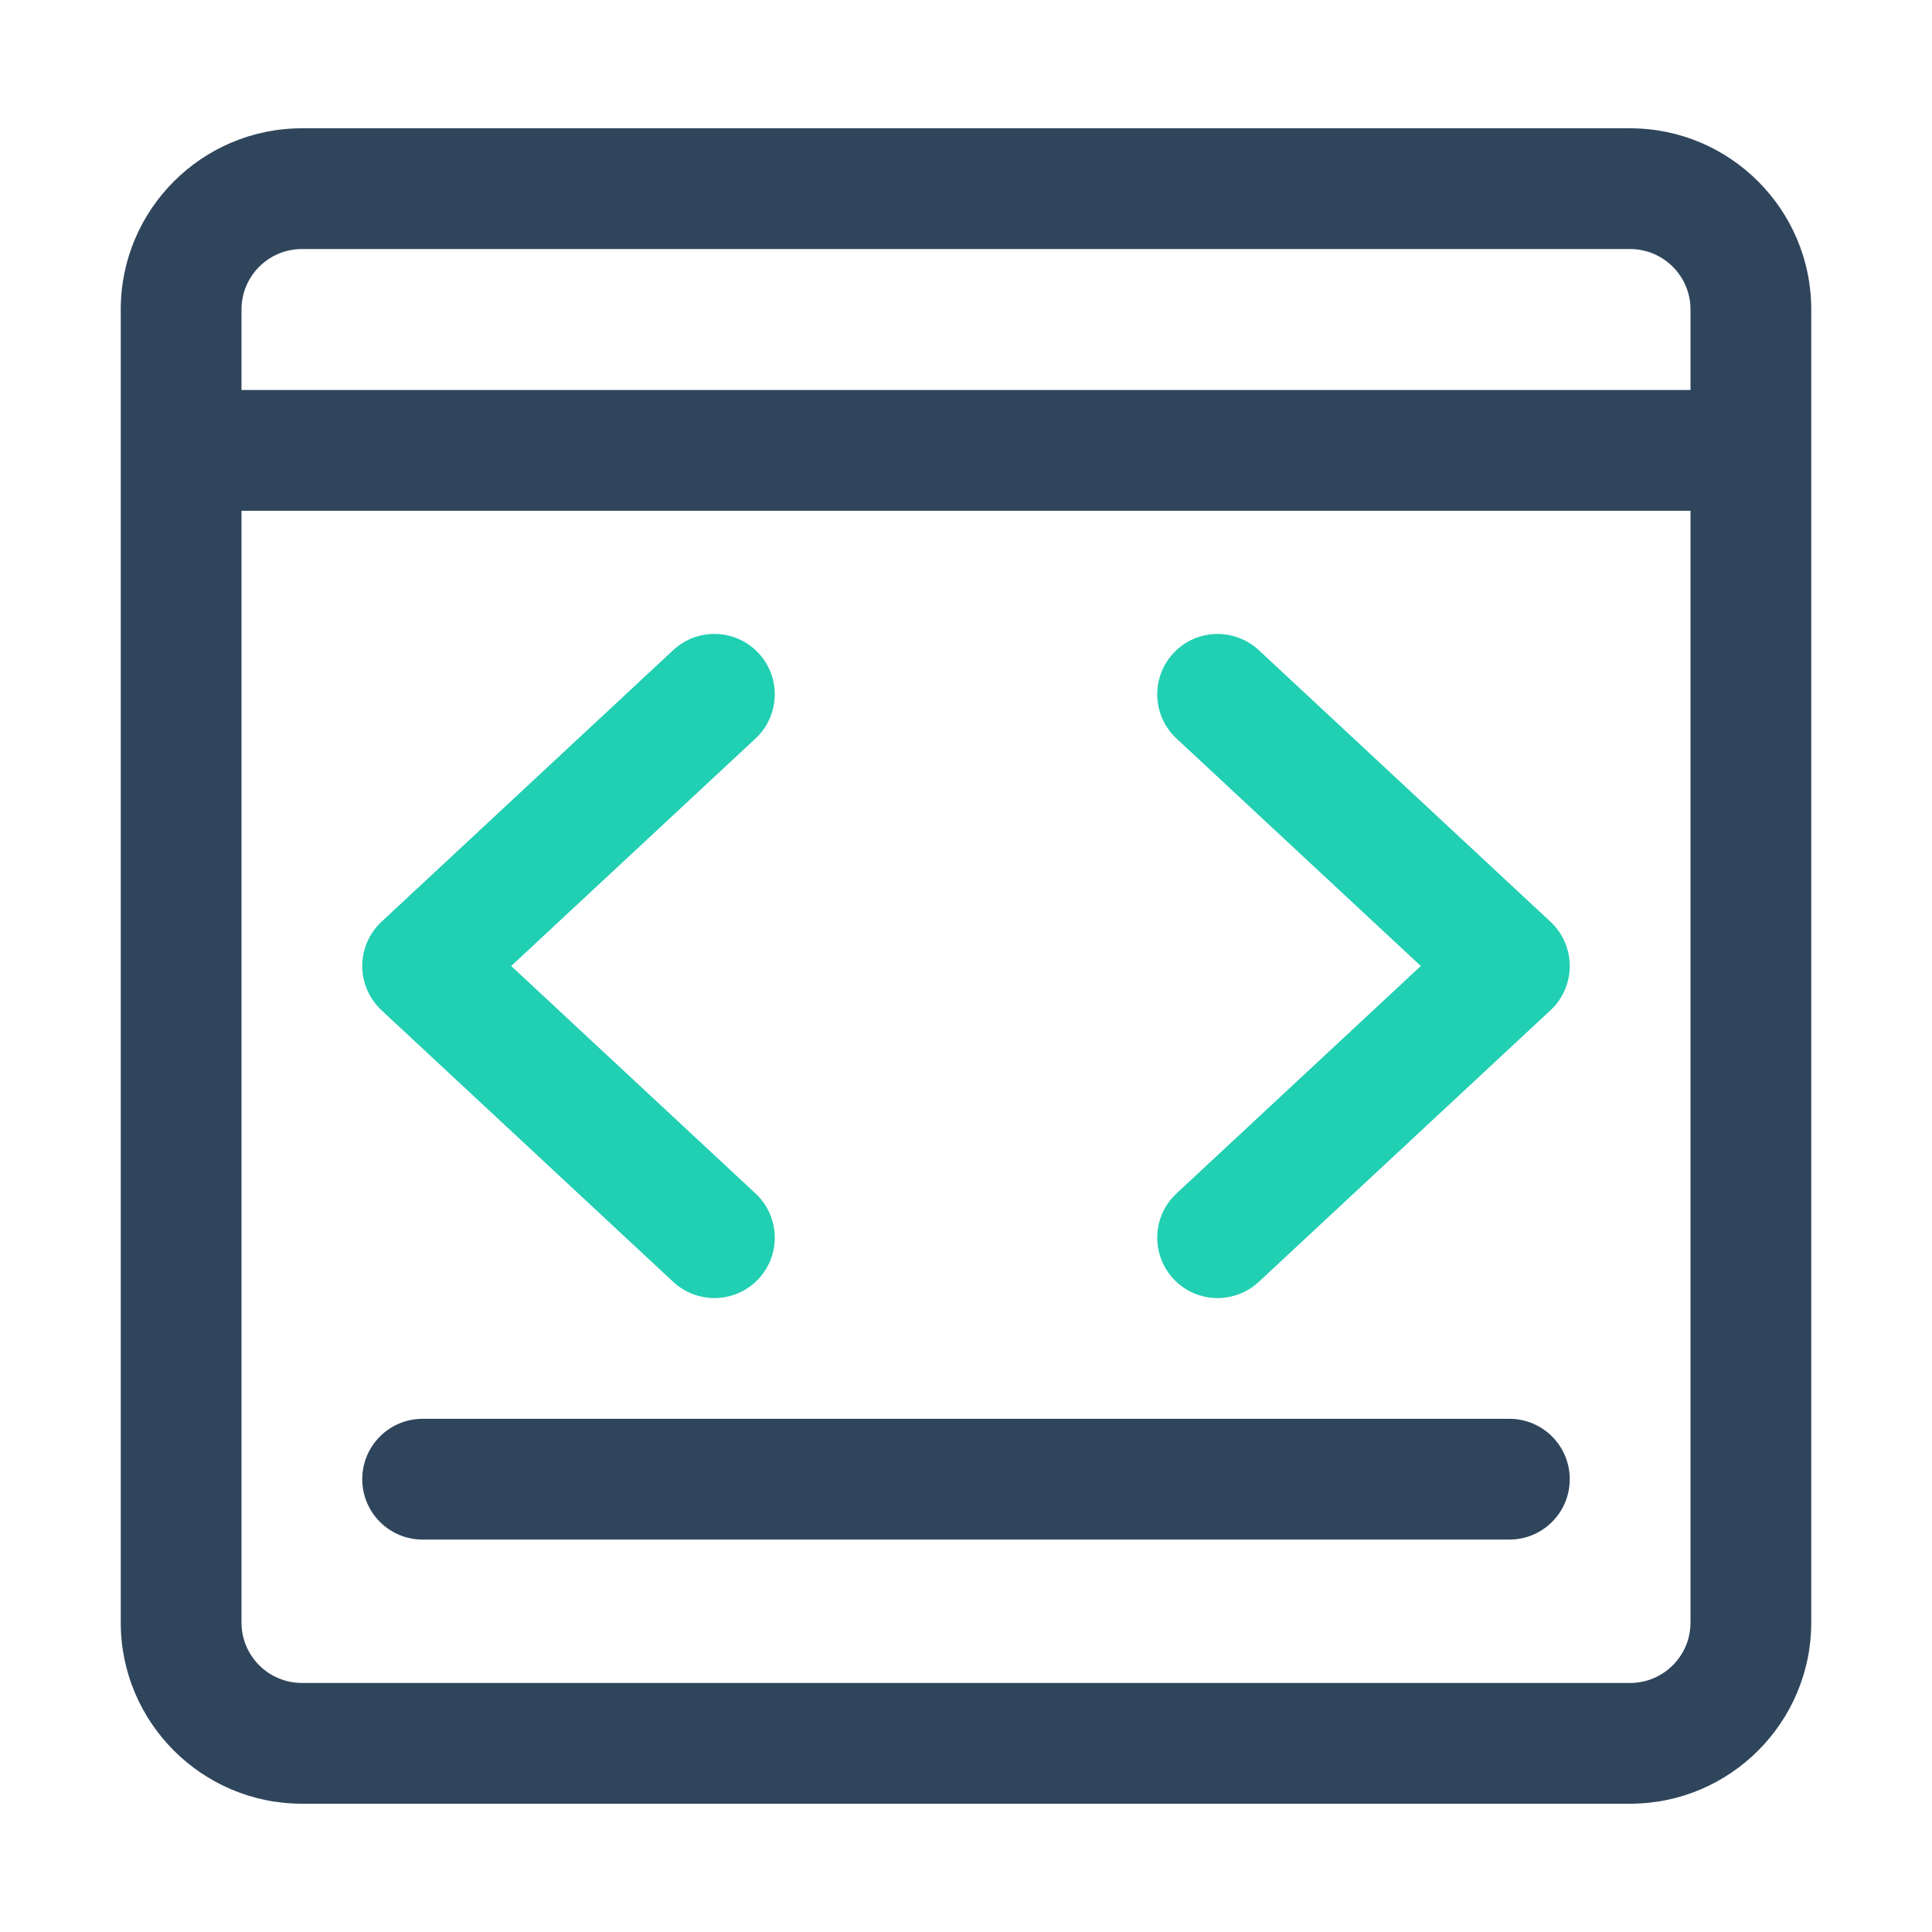
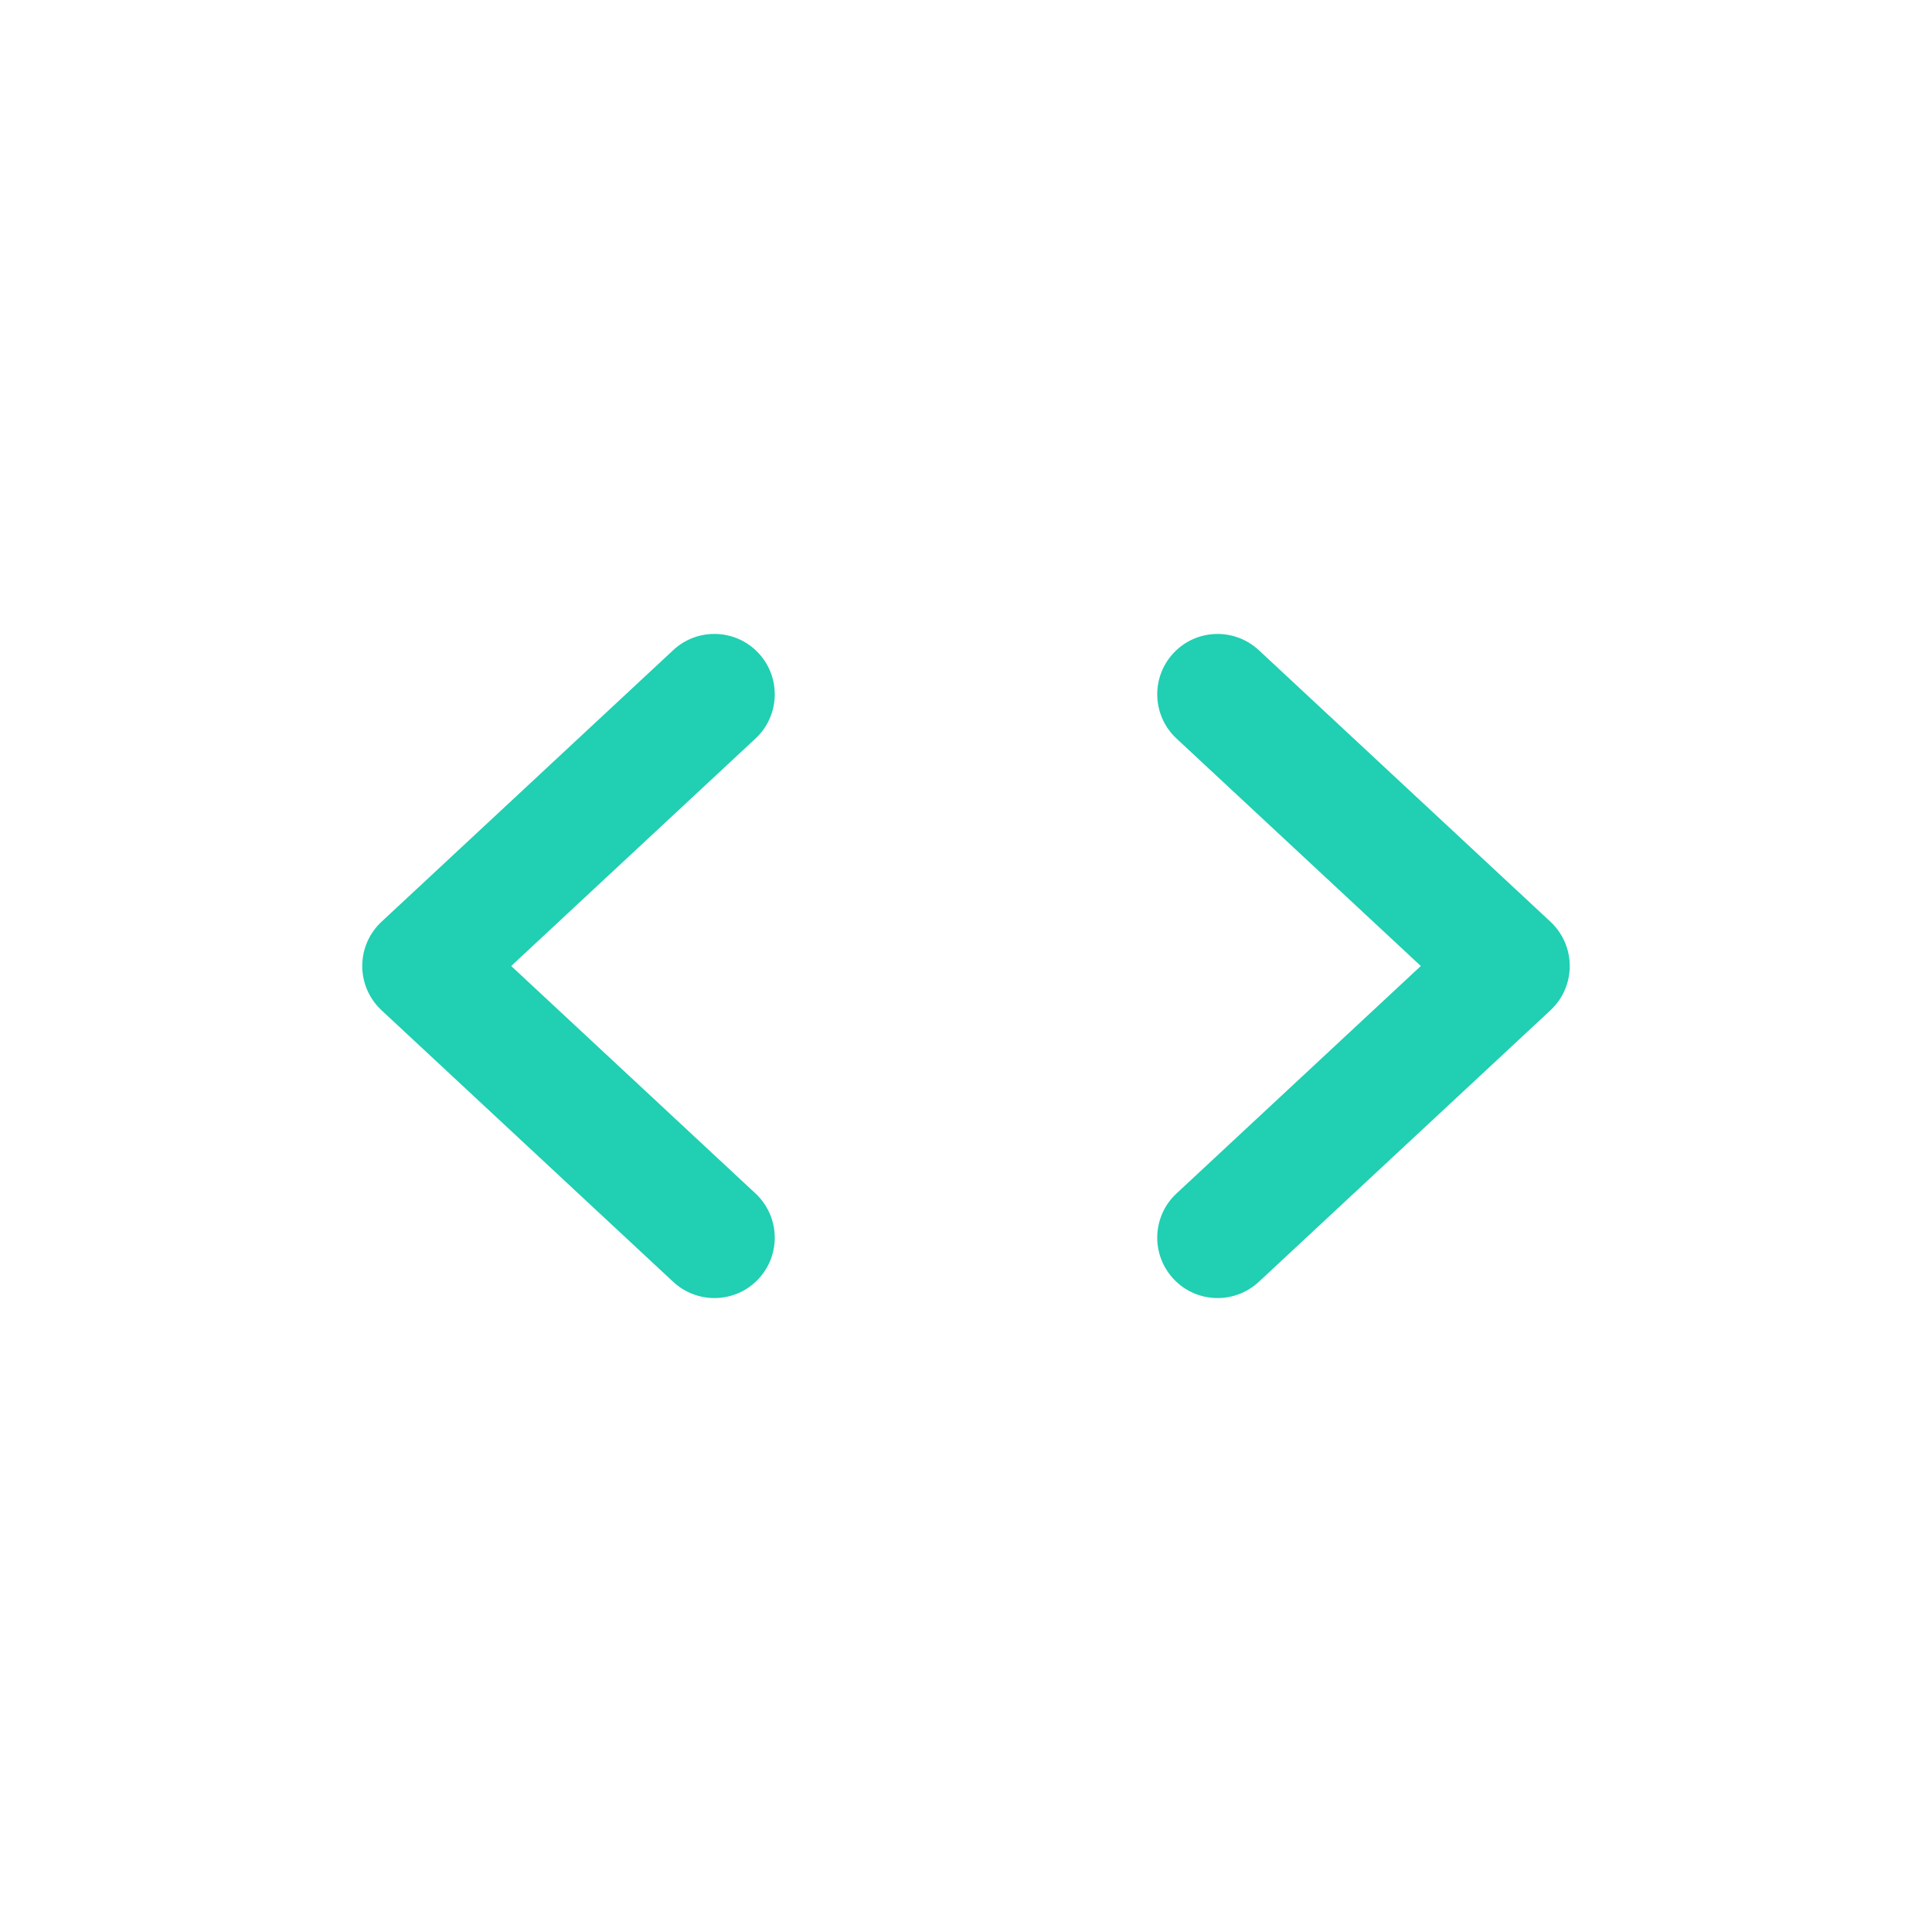
<svg xmlns="http://www.w3.org/2000/svg" id="Outline_Color" viewBox="0 0 32 32">
-   <path d="m27 2.125h-22c-1.654 0-3 1.346-3 3v21.75c0 1.654 1.346 3 3 3h22c1.654 0 3-1.346 3-3v-21.75c0-1.654-1.346-3-3-3zm-22 2h22c.552 0 1 .449 1 1v1.335h-24v-1.335c0-.551.448-1 1-1zm22 23.75h-22c-.552 0-1-.449-1-1v-18.415h24v18.415c0 .551-.448 1-1 1z" fill="#2f455c" />
  <path d="m11.151 21.232c.193.179.438.268.682.268.268 0 .535-.107.731-.318.377-.404.354-1.037-.05-1.414l-4.047-3.768 4.047-3.768c.404-.376.427-1.009.05-1.414-.375-.404-1.01-.426-1.413-.05l-4.833 4.5c-.203.189-.318.454-.318.732s.115.542.318.732z" fill="#21cfb3" />
  <path d="m20.849 10.768c-.405-.375-1.037-.354-1.413.05-.377.404-.354 1.037.05 1.414l4.047 3.768-4.047 3.768c-.404.376-.427 1.009-.05 1.414.196.211.464.318.731.318.244 0 .489-.089.682-.268l4.833-4.5c.203-.189.318-.454.318-.732s-.115-.542-.318-.732z" fill="#21cfb3" />
-   <path d="m25 23.5h-18c-.553 0-1 .448-1 1s.447 1 1 1h18c.553 0 1-.448 1-1s-.447-1-1-1z" fill="#2f455c" />
</svg>